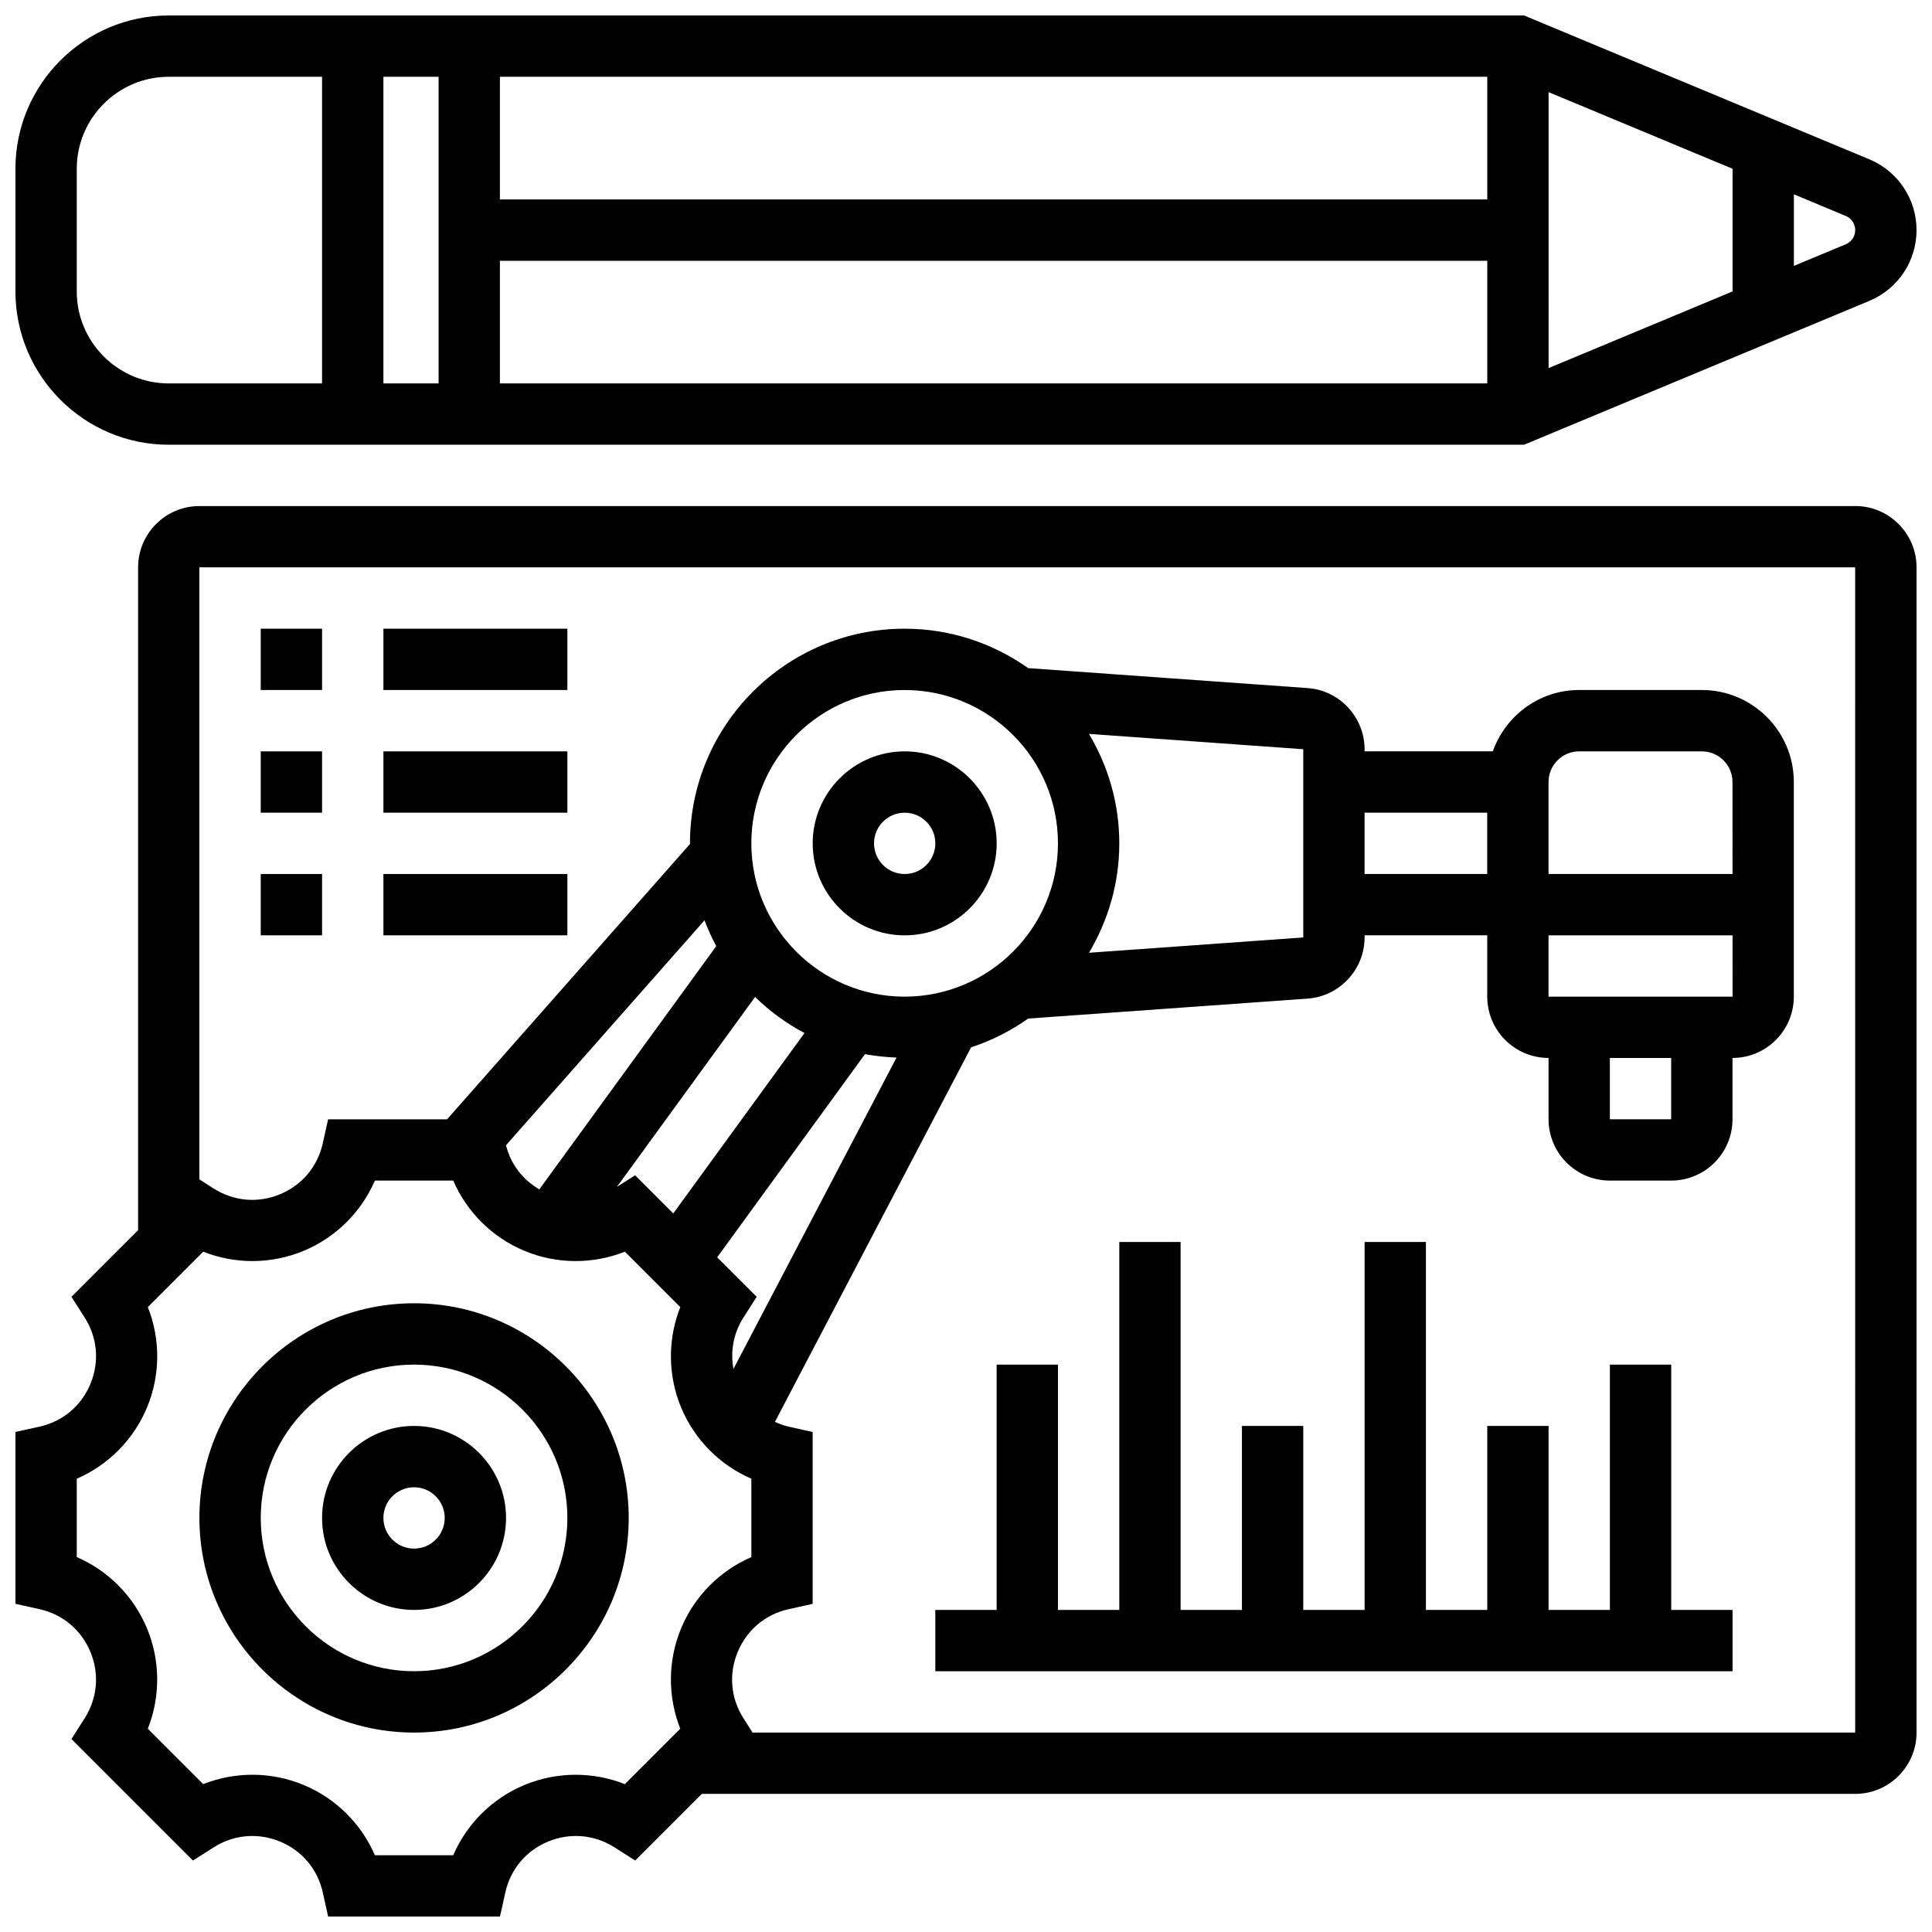
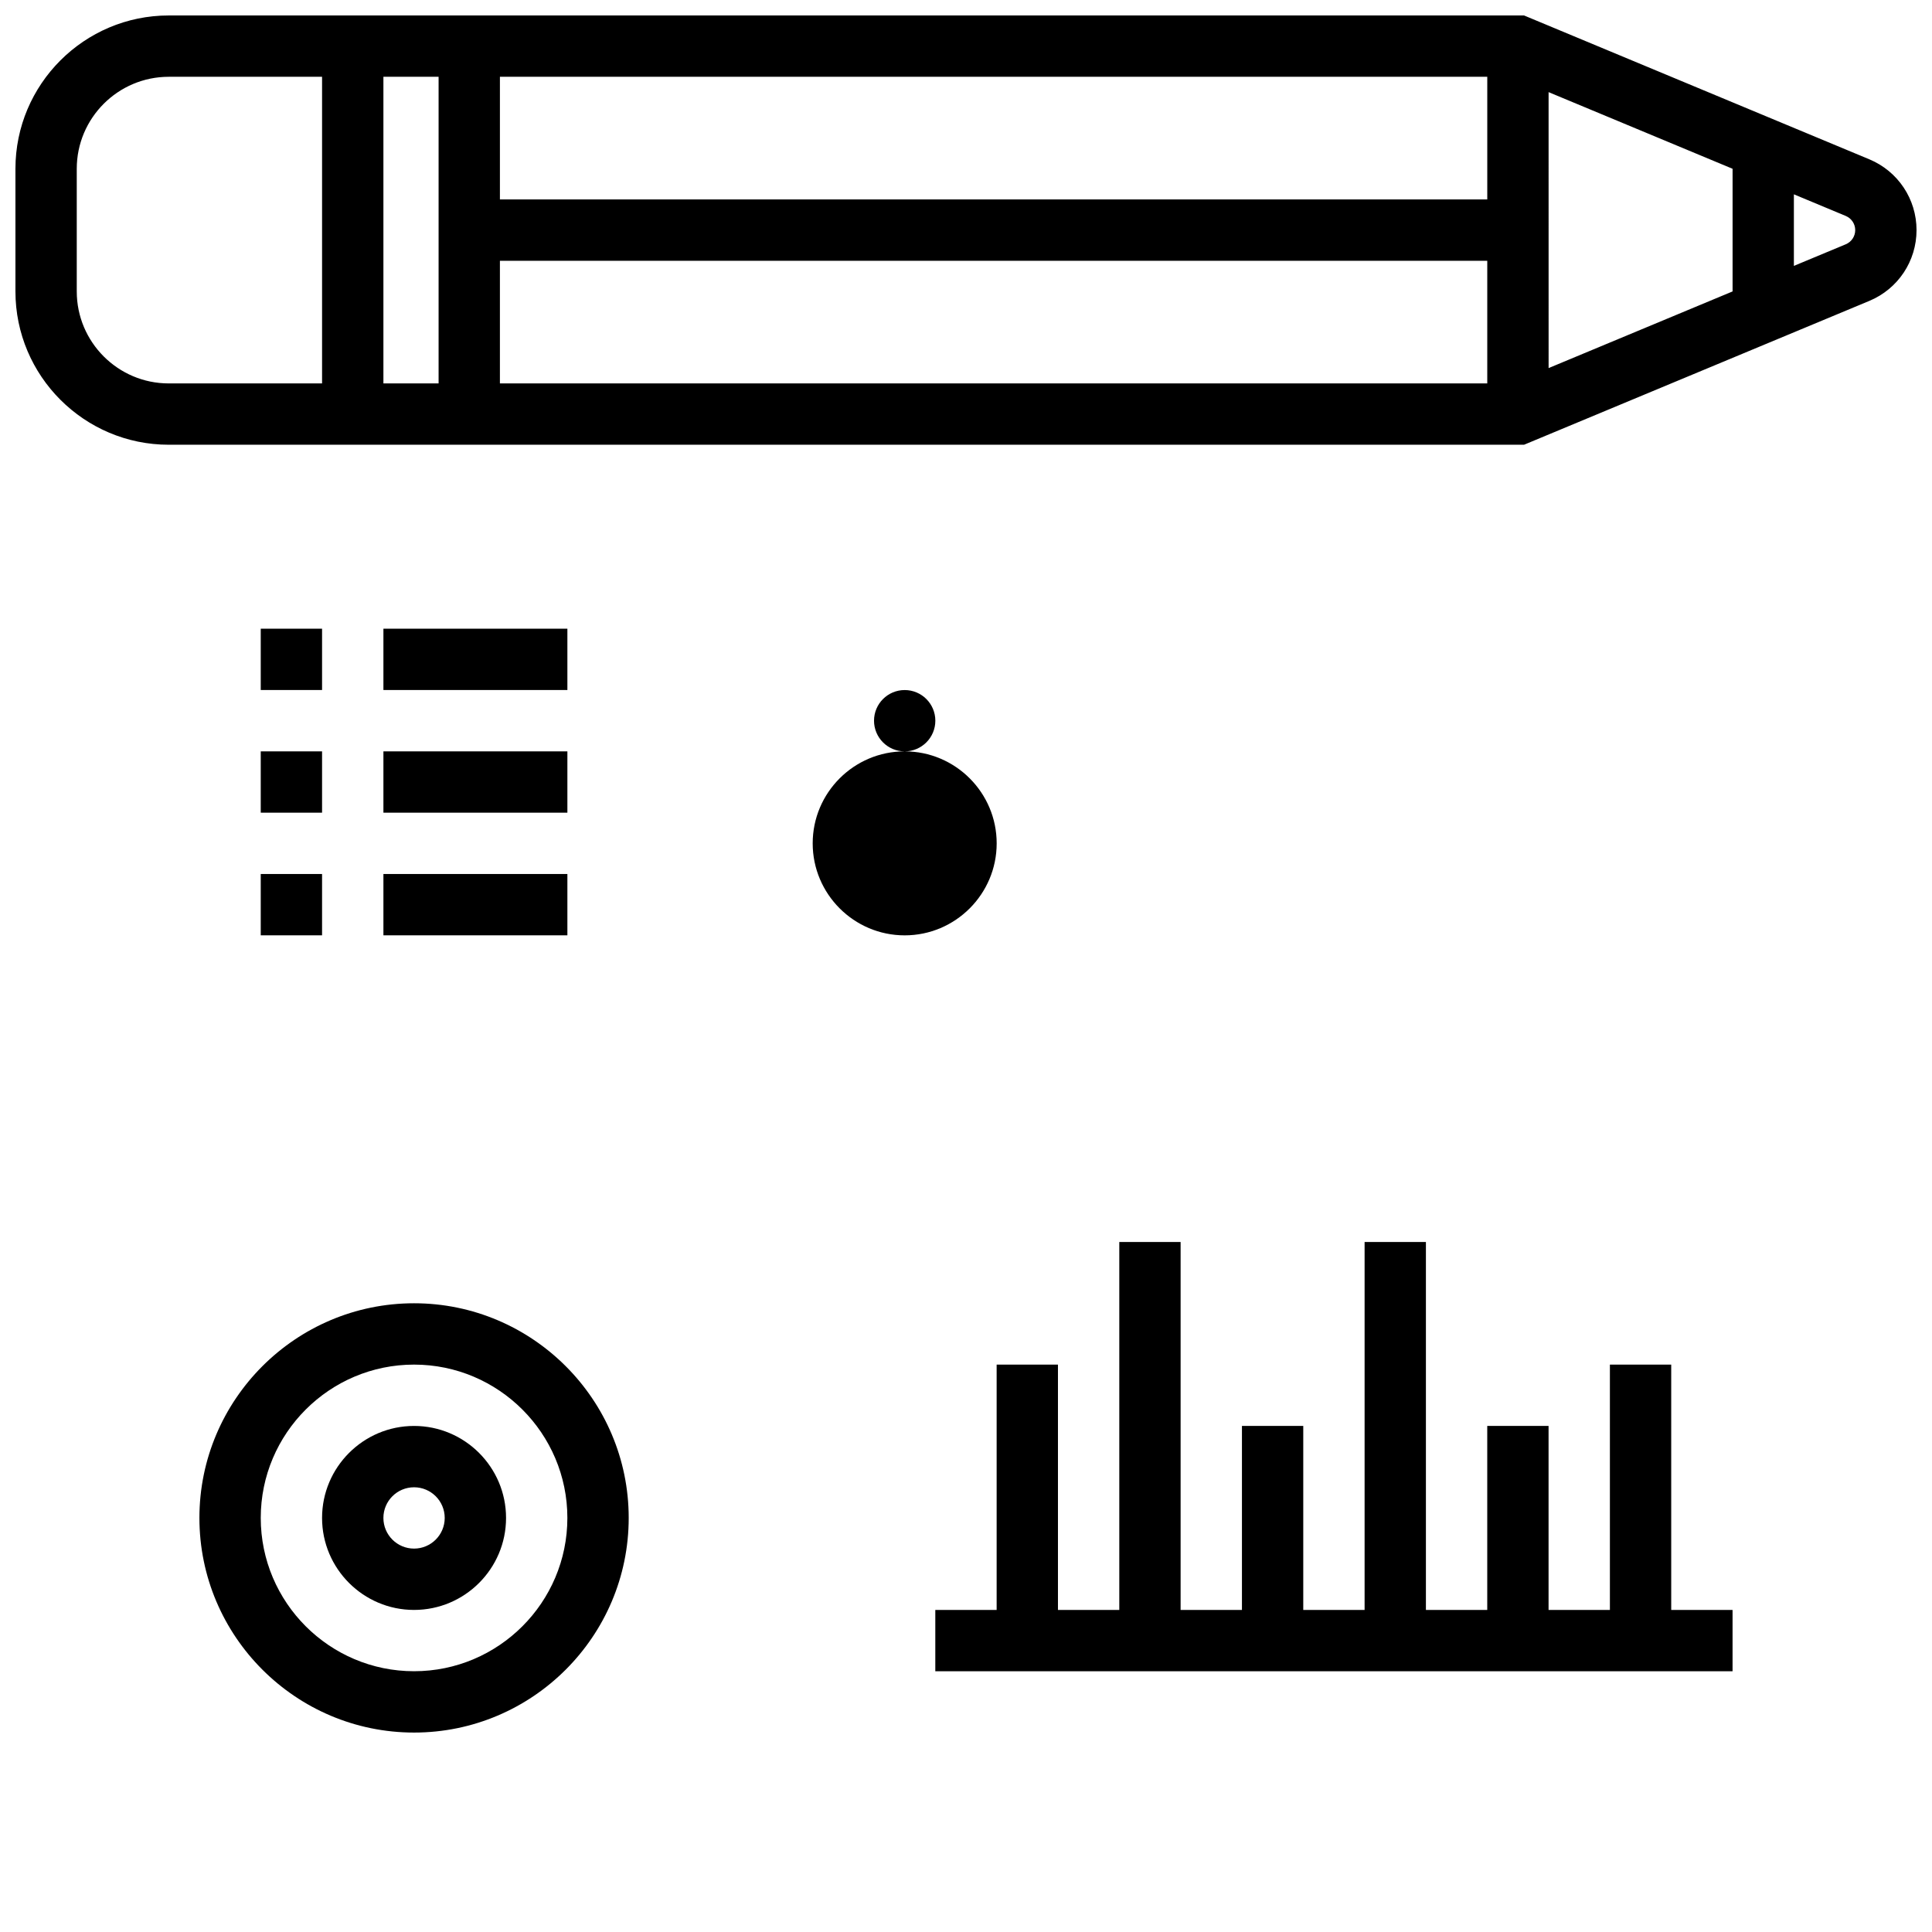
<svg xmlns="http://www.w3.org/2000/svg" width="800px" height="800px" version="1.1" viewBox="144 144 512 512">
  <defs>
    <clipPath id="b">
      <path d="m148.09 148.09h503.81v113.91h-503.81z" />
    </clipPath>
    <clipPath id="a">
      <path d="m148.09 278h503.81v373.9h-503.81z" />
    </clipPath>
  </defs>
  <path d="m253.73 489.38c-31.359 0-56.883 25.523-56.883 56.883s25.523 56.883 56.883 56.883 56.883-25.523 56.883-56.883-25.523-56.883-56.883-56.883zm0 97.512c-22.402 0-40.629-18.227-40.629-40.629s18.227-40.629 40.629-40.629c22.402 0 40.629 18.227 40.629 40.629s-18.227 40.629-40.629 40.629z" />
  <path d="m253.73 521.89c-13.441 0-24.379 10.938-24.379 24.379s10.938 24.379 24.379 24.379c13.441 0 24.379-10.938 24.379-24.379s-10.938-24.379-24.379-24.379zm0 32.504c-4.484 0-8.125-3.641-8.125-8.125s3.641-8.125 8.125-8.125 8.125 3.641 8.125 8.125-3.641 8.125-8.125 8.125z" />
-   <path d="m383.75 343.12c-13.441 0-24.379 10.938-24.379 24.379s10.938 24.379 24.379 24.379 24.379-10.938 24.379-24.379-10.938-24.379-24.379-24.379zm0 32.504c-4.484 0-8.125-3.641-8.125-8.125s3.641-8.125 8.125-8.125 8.125 3.641 8.125 8.125-3.641 8.125-8.125 8.125z" />
+   <path d="m383.75 343.12c-13.441 0-24.379 10.938-24.379 24.379s10.938 24.379 24.379 24.379 24.379-10.938 24.379-24.379-10.938-24.379-24.379-24.379zc-4.484 0-8.125-3.641-8.125-8.125s3.641-8.125 8.125-8.125 8.125 3.641 8.125 8.125-3.641 8.125-8.125 8.125z" />
  <g clip-path="url(#b)">
    <path d="m188.72 261.86h359.17l91.523-38.129c7.582-3.172 12.488-10.527 12.488-18.75 0-8.223-4.906-15.578-12.488-18.754l-91.523-38.129h-359.17c-22.402 0-40.629 18.227-40.629 40.629v32.504c0 22.402 18.227 40.629 40.629 40.629zm87.762-48.754h261.66v32.504h-261.66zm277.91-44.691 48.758 20.312v32.504l-48.754 20.316zm-16.25 28.438h-261.66v-32.504h261.66zm-277.91 48.758h-14.625v-81.262h14.625zm375.42-40.629c0 1.641-0.984 3.121-2.504 3.754l-13.75 5.727v-18.965l13.75 5.731c1.52 0.641 2.504 2.113 2.504 3.754zm-471.31-16.254c0-13.441 10.938-24.379 24.379-24.379h40.629v81.258l-40.629 0.004c-13.441 0-24.379-10.938-24.379-24.379z" />
  </g>
  <g clip-path="url(#a)">
-     <path d="m635.65 278.11h-438.8c-8.965 0-16.25 7.289-16.25 16.25v175.64l-17.664 17.664 3.504 5.5c3.398 5.332 3.949 11.734 1.527 17.578-2.422 5.836-7.336 9.969-13.504 11.336l-6.367 1.406v45.547l6.363 1.414c6.168 1.363 11.082 5.5 13.504 11.336 2.422 5.844 1.859 12.246-1.527 17.578l-3.504 5.5 32.203 32.203 5.5-3.504c5.332-3.387 11.742-3.934 17.578-1.527 5.836 2.422 9.969 7.336 11.336 13.504l1.406 6.363h45.547l1.414-6.363c1.363-6.168 5.5-11.082 11.336-13.504 5.844-2.406 12.254-1.859 17.578 1.527l5.5 3.504 17.664-17.668h305.66c8.965 0 16.25-7.289 16.25-16.25v-308.79c0-8.961-7.289-16.25-16.25-16.25zm-311.37 324.02-14.684 14.684c-8.449-3.348-18-3.34-26.57 0.203-8.555 3.551-15.301 10.289-18.918 18.633h-20.762c-3.617-8.344-10.359-15.082-18.918-18.633-8.566-3.551-18.105-3.559-26.57-0.203l-14.684-14.684c3.348-8.469 3.34-18.008-0.203-26.57-3.547-8.551-10.281-15.297-18.629-18.918v-20.762c8.344-3.617 15.082-10.359 18.633-18.918 3.551-8.566 3.559-18.105 0.203-26.57l14.684-14.684c8.461 3.356 18 3.348 26.57-0.203 8.555-3.551 15.301-10.289 18.918-18.633h20.762c3.617 8.344 10.359 15.082 18.918 18.633 8.555 3.551 18.105 3.559 26.57 0.203l14.684 14.684c-3.348 8.469-3.34 18.008 0.203 26.57 3.551 8.555 10.289 15.301 18.633 18.918v20.762c-8.344 3.617-15.082 10.359-18.633 18.918-3.547 8.562-3.555 18.102-0.207 26.57zm100.09-234.64c0 22.402-18.227 40.629-40.629 40.629s-40.629-18.227-40.629-40.629 18.227-40.629 40.629-40.629c22.402-0.004 40.629 18.223 40.629 40.629zm8.215-29.004 56.793 4.062v49.887l-56.793 4.055c5.074-8.508 8.039-18.406 8.039-29 0-10.598-2.965-20.496-8.039-29.004zm-88.48 69.723c3.875 3.777 8.281 7.004 13.098 9.555l-34.777 47.805-10.109-10.109-4.82 3.062zm-5.731 98.566c-0.863-4.672 0.008-9.465 2.648-13.609l3.504-5.5-10.465-10.465 39.168-53.844c2.723 0.512 5.516 0.797 8.363 0.902zm-4.551-112.05-46.895 64.473c-4.402-2.574-7.574-6.656-8.832-11.691l52.609-59.621c0.906 2.352 1.914 4.652 3.117 6.84zm301.82 208.42h-292.21l-2.406-3.785c-3.398-5.332-3.949-11.734-1.527-17.578 2.422-5.836 7.336-9.969 13.504-11.336l6.356-1.406v-45.547l-6.363-1.414c-1.285-0.285-2.469-0.754-3.633-1.27l51.988-99.258c5.453-1.781 10.531-4.371 15.121-7.621l74.051-5.289c8.473-0.602 15.105-7.719 15.105-16.211v-0.562h32.504v16.25c0 8.965 7.289 16.25 16.25 16.25v16.25c0 8.965 7.289 16.25 16.25 16.25h16.25c8.965 0 16.25-7.289 16.25-16.25v-16.25c8.965 0 16.25-7.289 16.25-16.25v-56.883c0-13.441-10.938-24.379-24.379-24.379h-32.504c-10.578 0-19.52 6.816-22.883 16.25l-33.988 0.008v-0.562c0-8.492-6.629-15.609-15.09-16.203l-74.059-5.289c-9.273-6.559-20.555-10.449-32.742-10.449-31.359 0-56.883 25.523-56.883 56.883 0 0.059 0.008 0.105 0.008 0.164l-64.379 72.969h-31.527l-1.414 6.363c-1.363 6.168-5.5 11.082-11.336 13.504-5.836 2.422-12.246 1.859-17.578-1.527l-3.789-2.414v-162.2h438.8zm-130.02-243.78h32.504v16.25h-32.504zm97.527 48.758h-48.773v-16.25h48.766zm-32.52 16.25h16.25v16.25h-16.25zm-16.254-48.754v-24.379c0-4.484 3.641-8.125 8.125-8.125h32.504c4.484 0 8.125 3.641 8.125 8.125l0.008 24.379z" />
-   </g>
+     </g>
  <path d="m213.1 310.61h16.25v16.25h-16.25z" />
  <path d="m245.61 310.61h48.754v16.25h-48.754z" />
  <path d="m213.1 343.12h16.25v16.25h-16.25z" />
  <path d="m245.61 343.12h48.754v16.25h-48.754z" />
  <path d="m213.1 375.62h16.25v16.25h-16.25z" />
  <path d="m245.61 375.62h48.754v16.25h-48.754z" />
  <path d="m586.89 505.64h-16.25v65.008h-16.254v-48.758h-16.25v48.758h-16.254v-97.512h-16.25v97.512h-16.254v-48.758h-16.25v48.758h-16.254v-97.512h-16.25v97.512h-16.254v-65.008h-16.25v65.008h-16.254v16.25h211.28v-16.25h-16.254z" />
</svg>